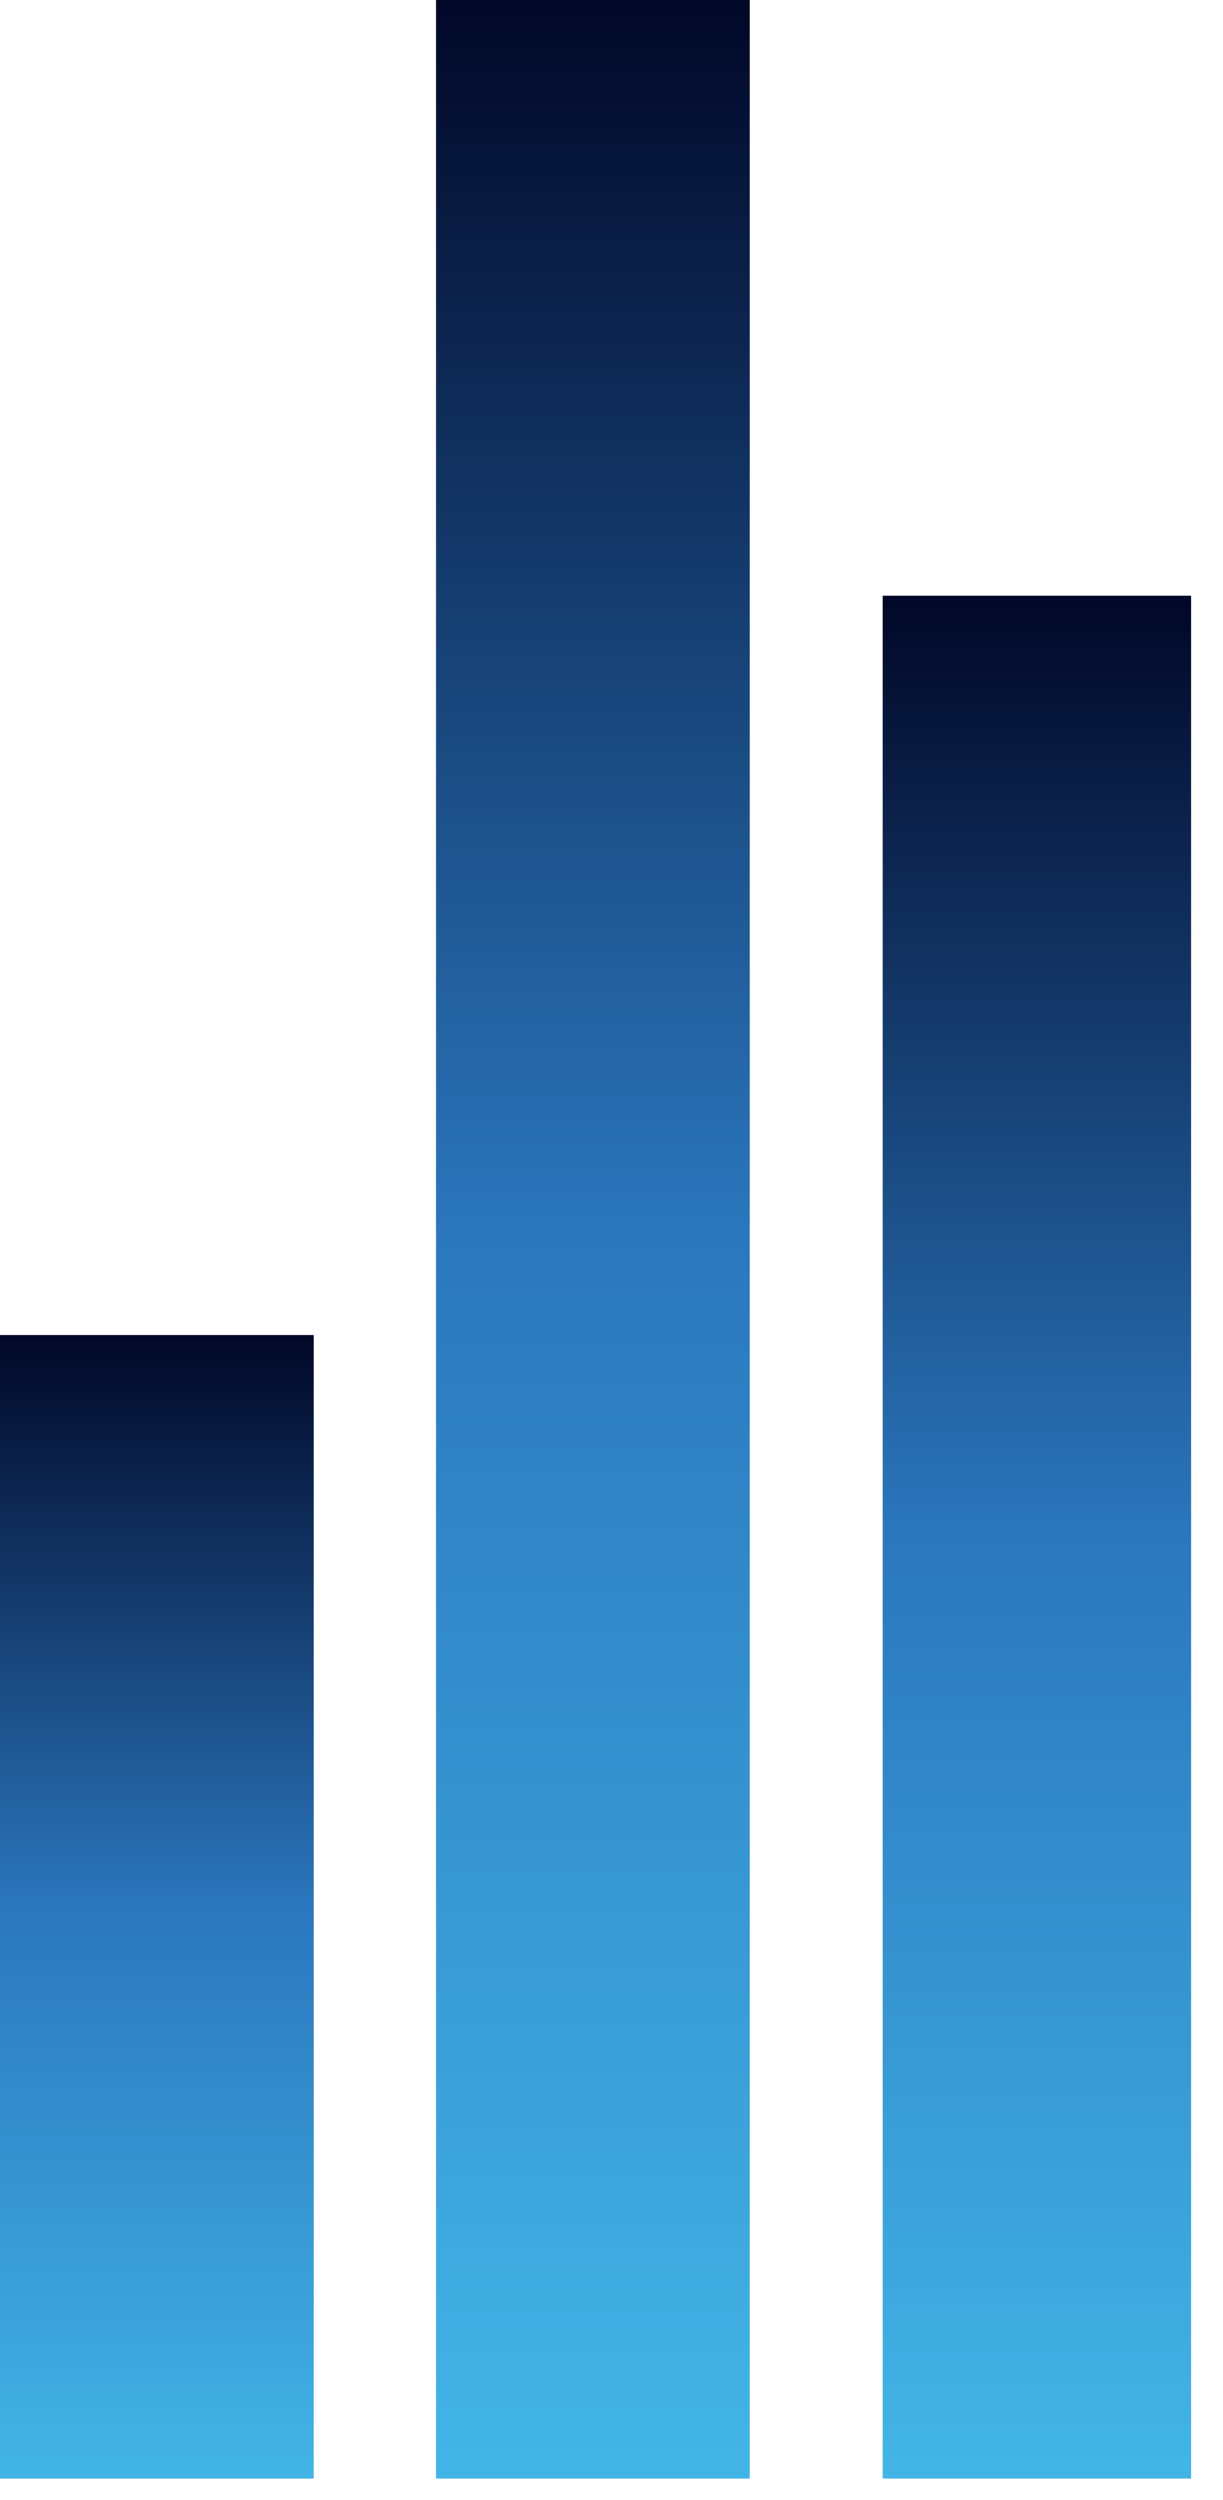
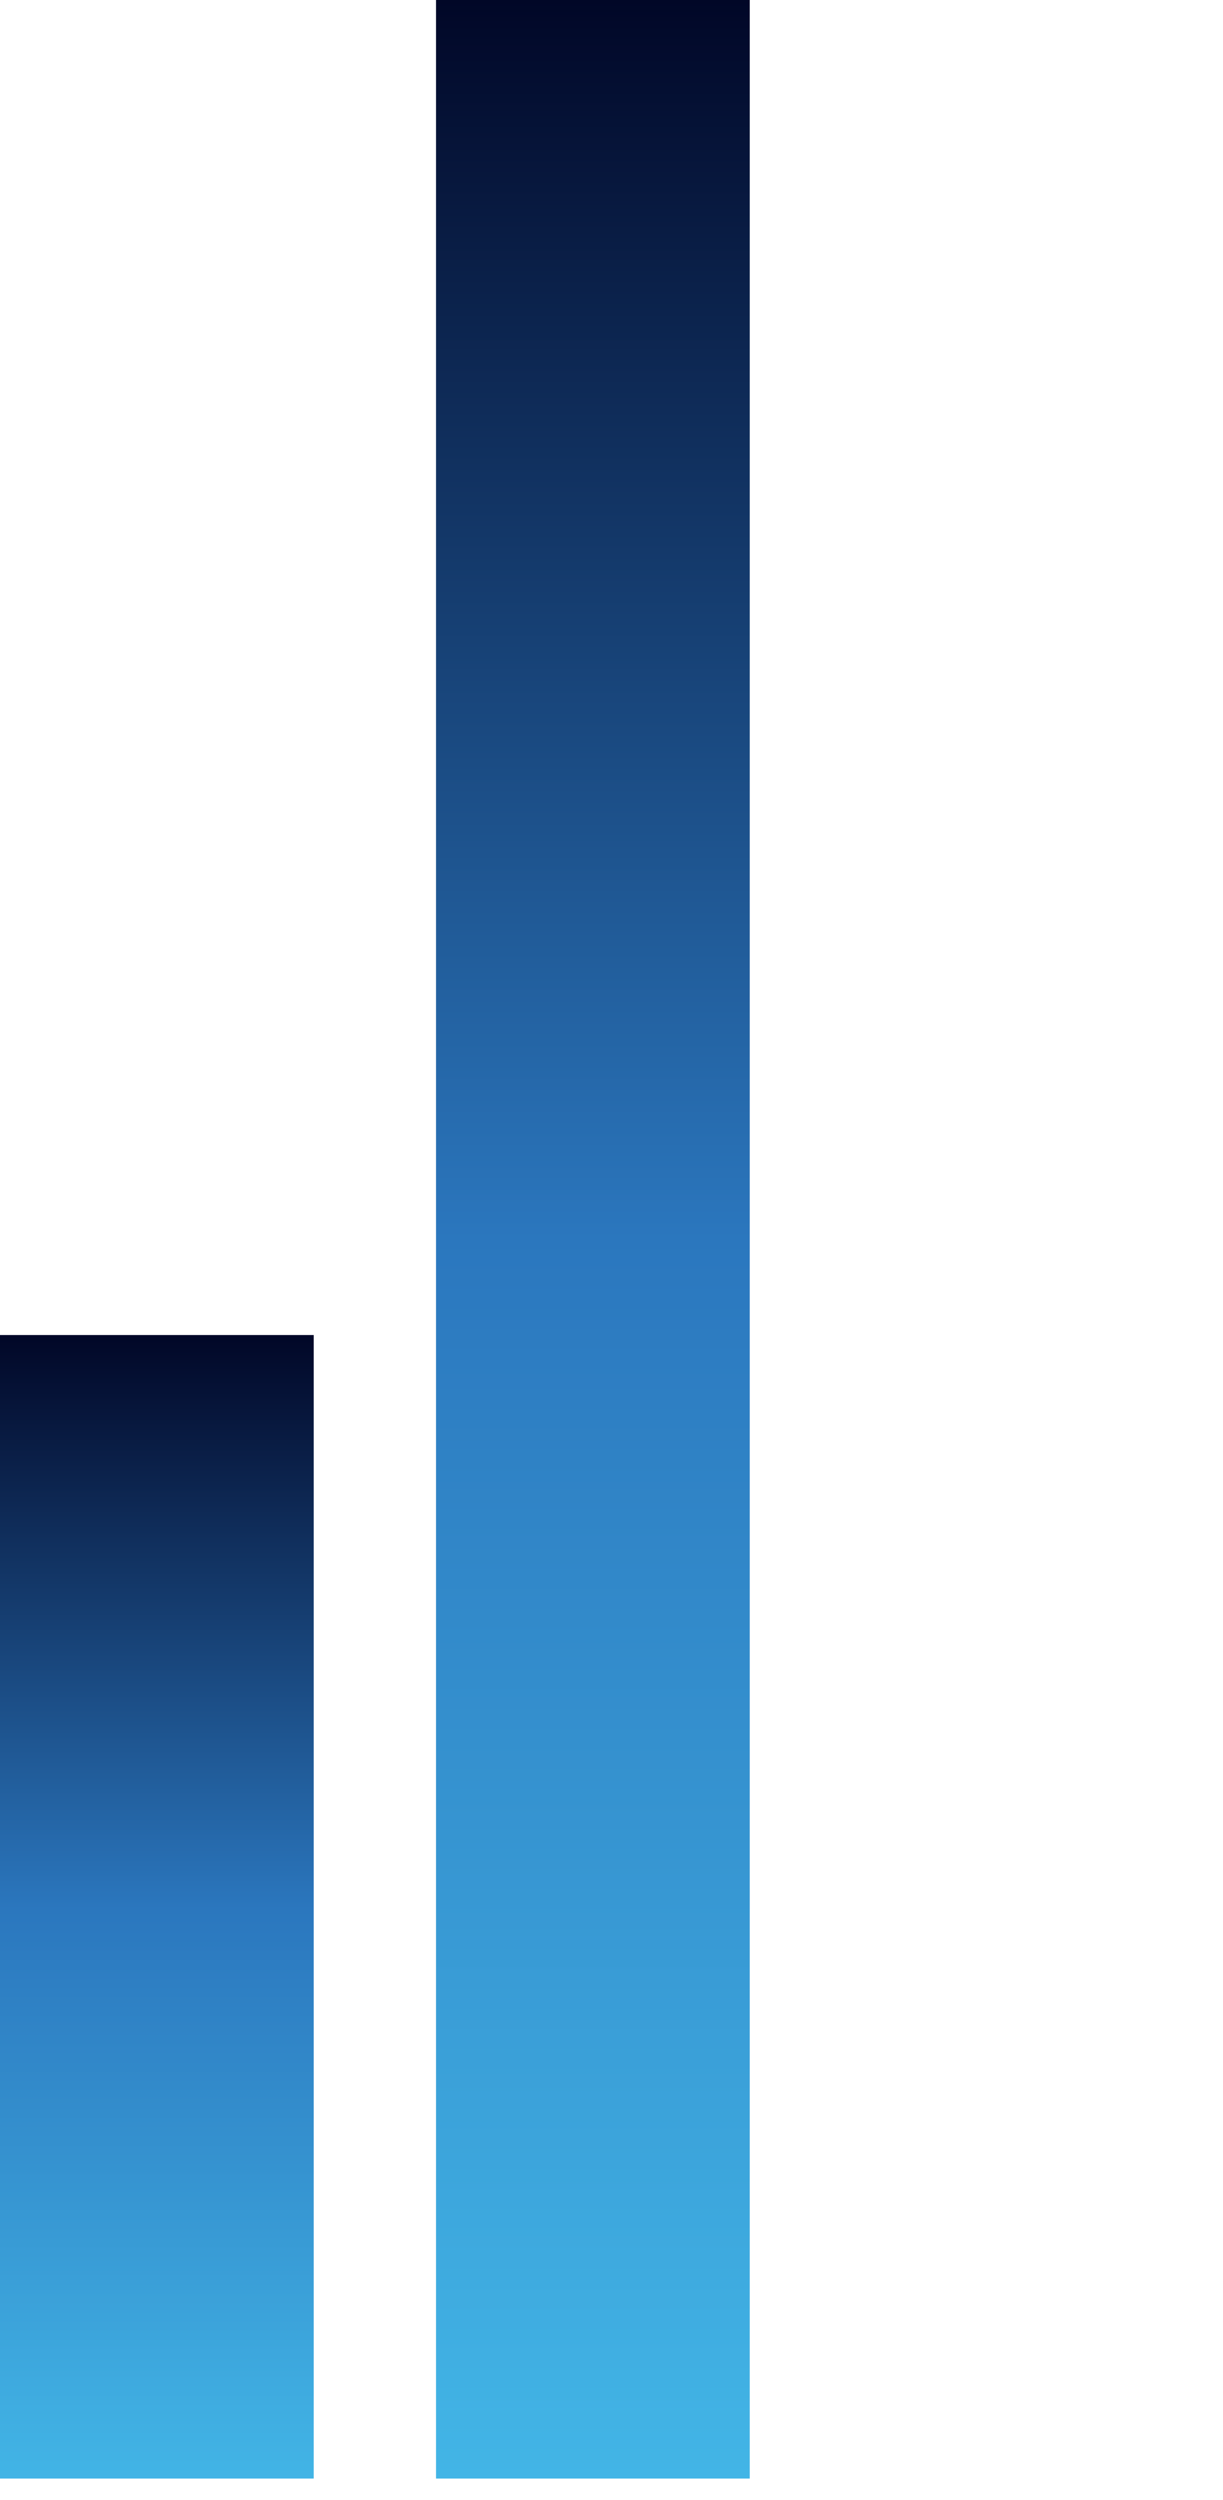
<svg xmlns="http://www.w3.org/2000/svg" width="23" height="47" viewBox="0 0 23 47" fill="none">
  <g clip-path="url(#clip0_5_79)">
    <path d="M5.9 25.1H0V46.7H5.9V25.1Z" fill="url(#paint0_linear_5_79)" />
    <path d="M14.1 0H8.2V46.6H14.1V0Z" fill="url(#paint1_linear_5_79)" />
-     <path d="M22.5 11.2H16.6V46.6H22.5V11.2Z" fill="url(#paint2_linear_5_79)" />
  </g>
  <defs>
    <linearGradient id="paint0_linear_5_79" x1="2.95" y1="25.1" x2="2.95" y2="46.7" gradientUnits="userSpaceOnUse">
      <stop stop-color="#010727" />
      <stop offset="0.5" stop-color="#2B77BE" />
      <stop offset="1" stop-color="#42B5E6" />
    </linearGradient>
    <linearGradient id="paint1_linear_5_79" x1="11.15" y1="0" x2="11.15" y2="46.6" gradientUnits="userSpaceOnUse">
      <stop stop-color="#010727" />
      <stop offset="0.5" stop-color="#2B77BE" />
      <stop offset="1" stop-color="#42B5E6" />
    </linearGradient>
    <linearGradient id="paint2_linear_5_79" x1="19.55" y1="11.2" x2="19.55" y2="46.6" gradientUnits="userSpaceOnUse">
      <stop stop-color="#010727" />
      <stop offset="0.5" stop-color="#2B77BE" />
      <stop offset="1" stop-color="#42B5E6" />
    </linearGradient>
    <clipPath id="clip0_5_79">
      <rect width="22.4" height="46.6" fill="white" />
    </clipPath>
  </defs>
</svg>